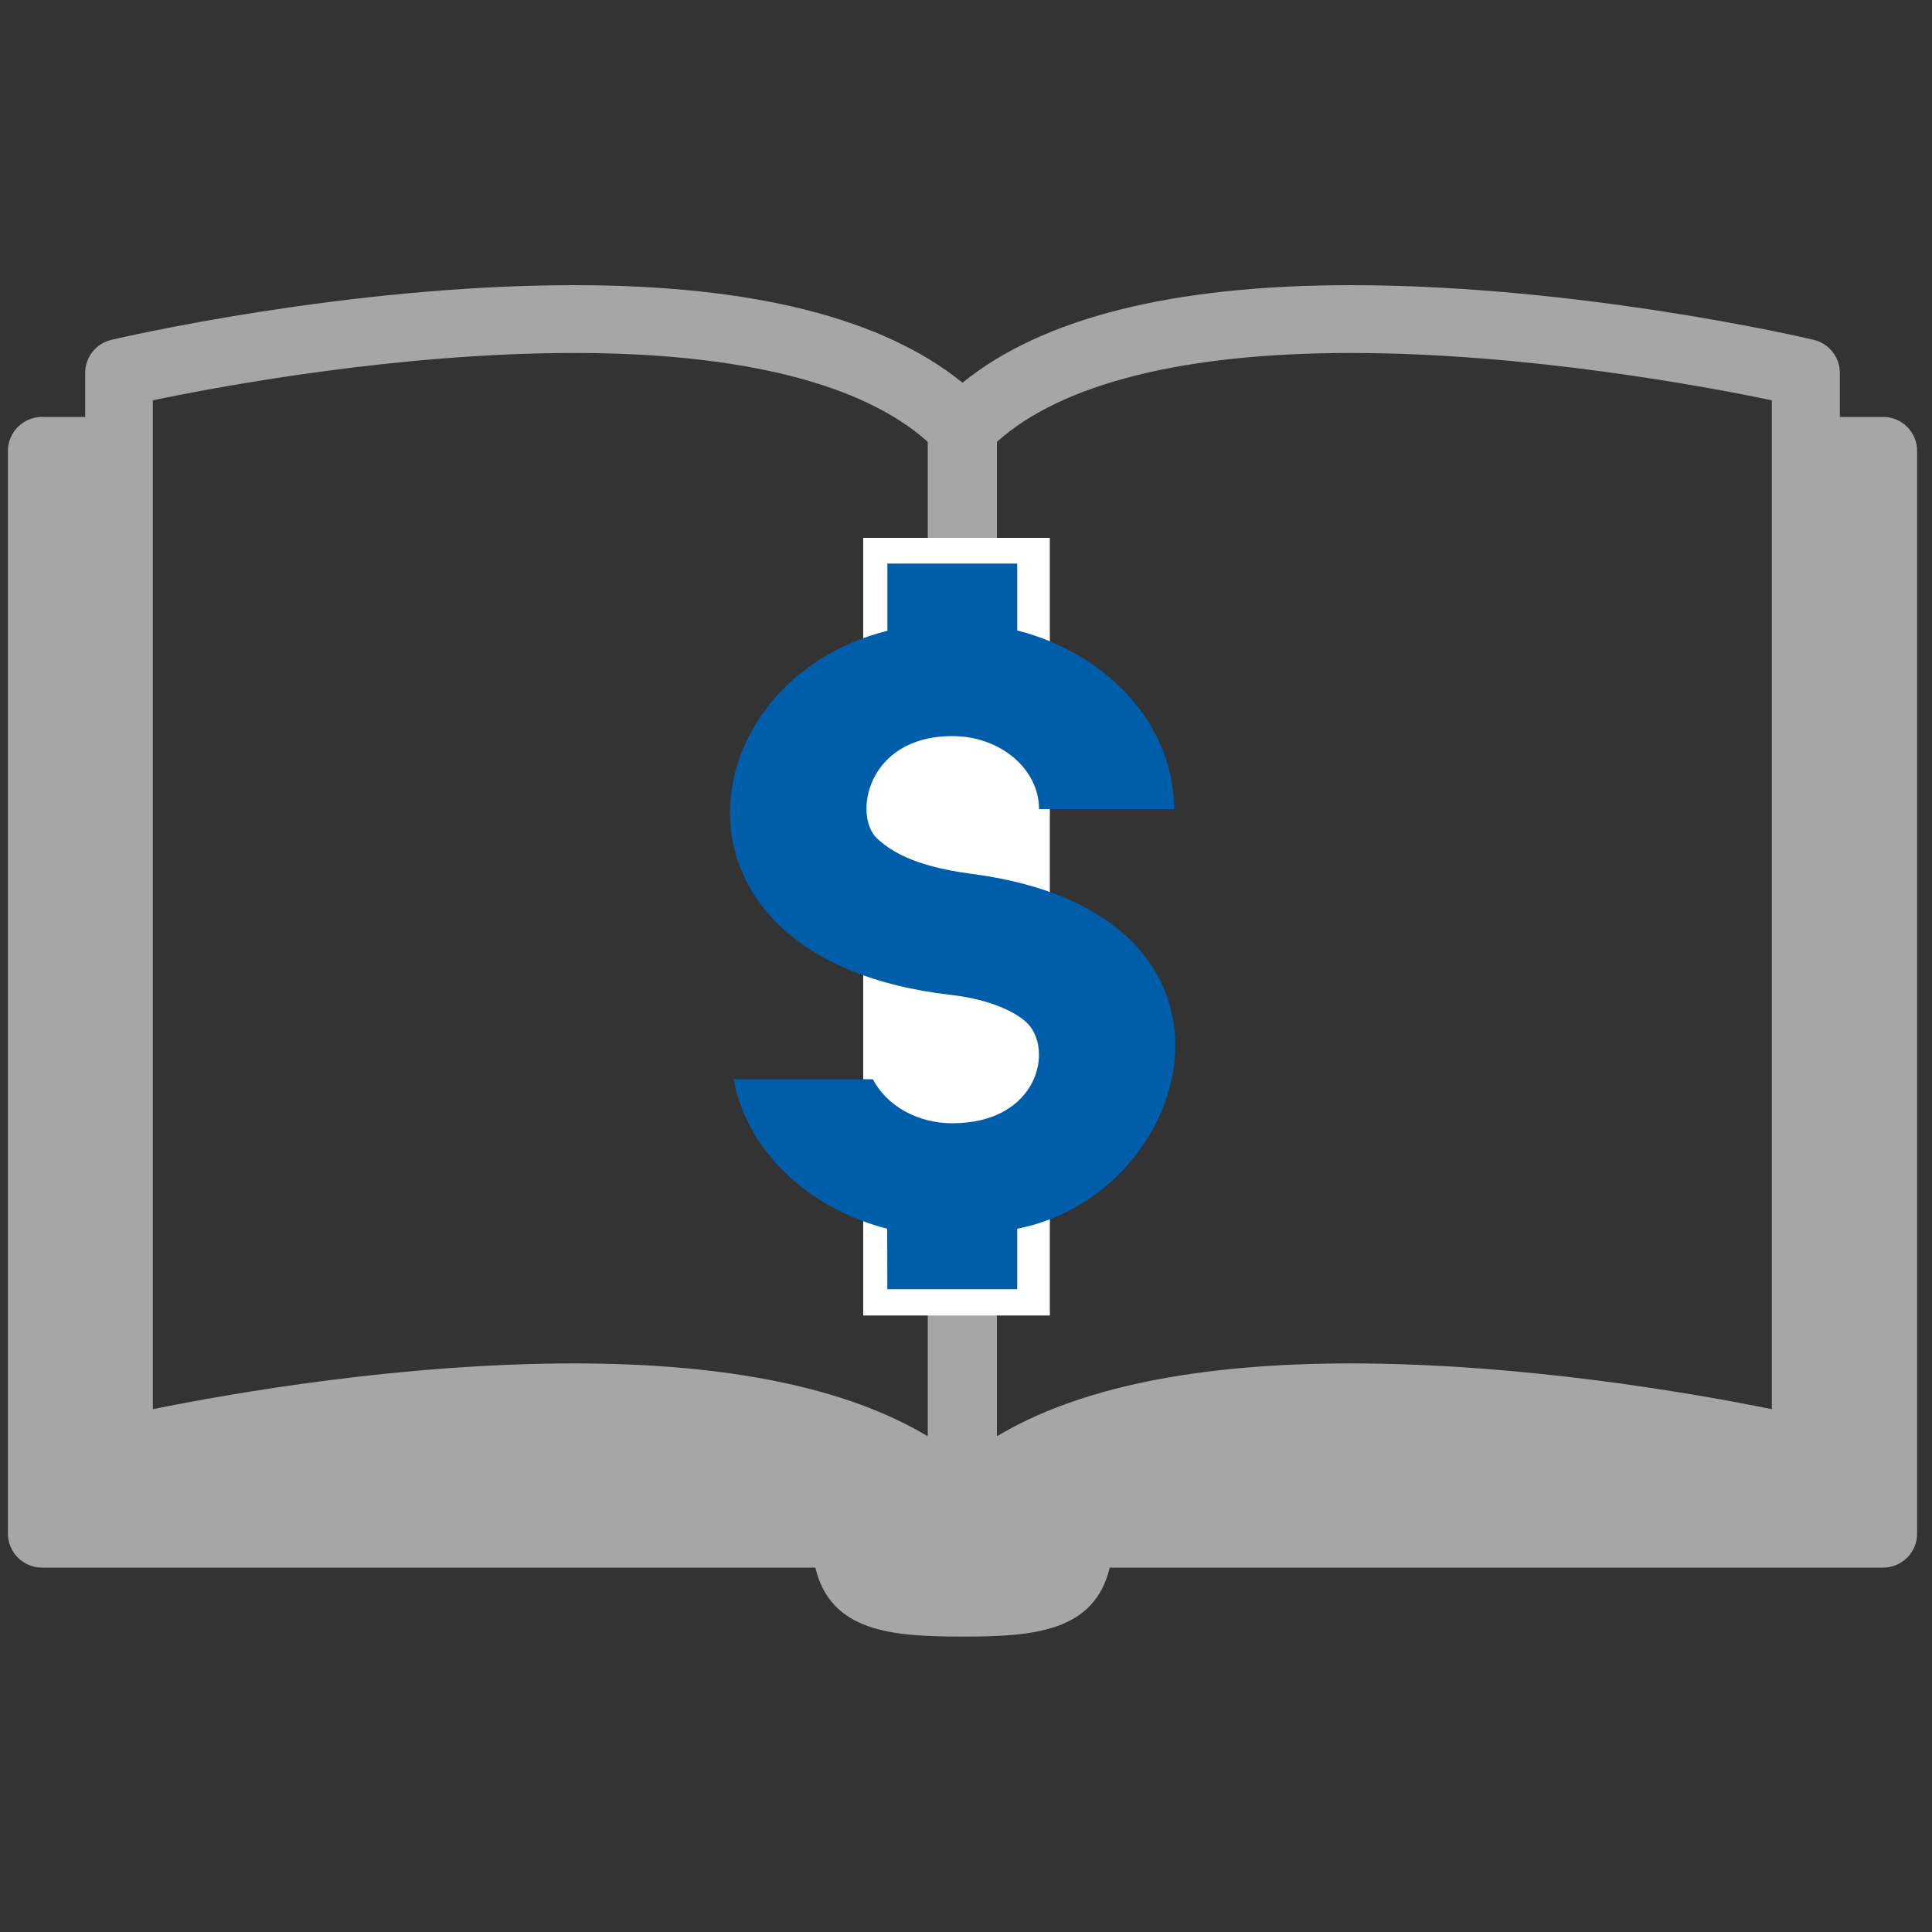
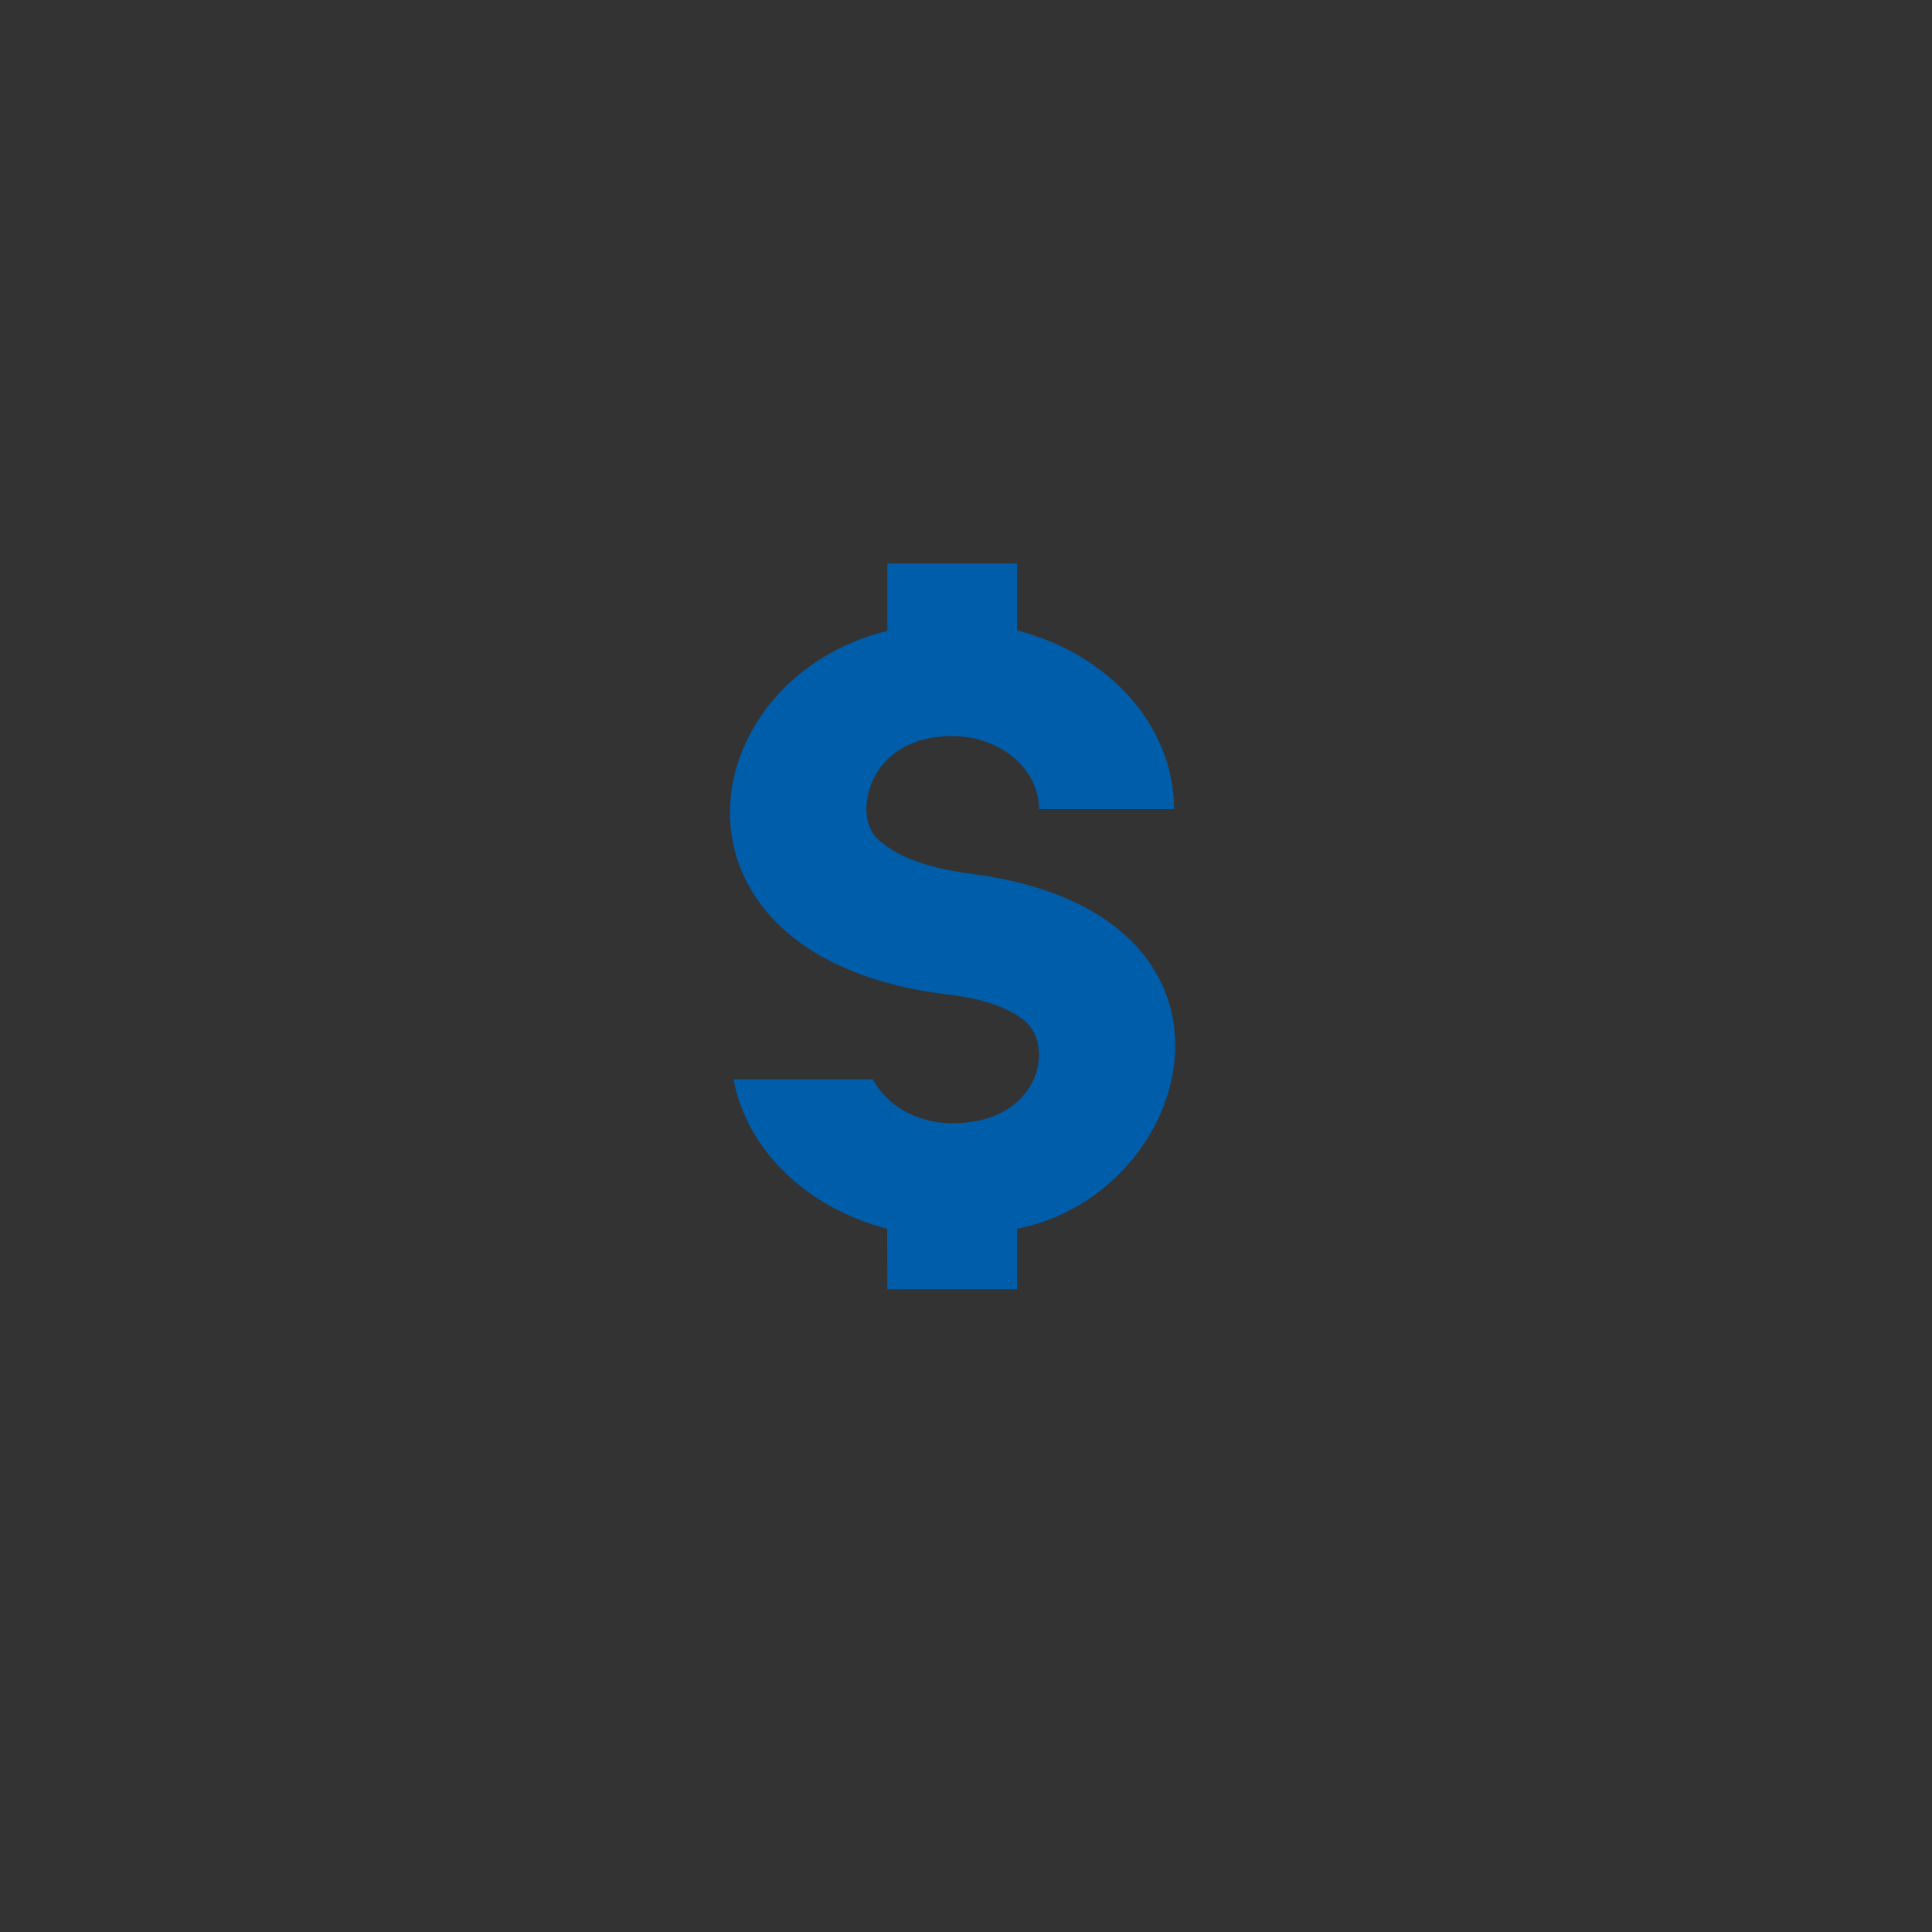
<svg xmlns="http://www.w3.org/2000/svg" version="1.1" id="Layer_1" x="0px" y="0px" viewBox="0 0 100 100" style="enable-background:new 0 0 100 100;" xml:space="preserve">
  <rect x="0" y="0" width="100" height="100" fill="#333333" stroke="none" />
  <style type="text/css">
	.st0{fill:#A6A6A6;}
	.st1{fill:#FFFFFF;}
	.st2{fill:#005DAA;}
</style>
-   <path class="st0" d="M97.47,21.58h-2.24V19.3c0-0.81-0.56-1.52-1.35-1.71c-0.49-0.12-12.16-2.83-23.96-2.83  c-9.25,0-15.99,1.71-20.1,5.05c-4.11-3.34-10.85-5.05-20.1-5.05c-11.81,0-23.47,2.72-23.96,2.83c-0.79,0.19-1.35,0.89-1.35,1.71  v2.28H2.17c-0.97,0-1.76,0.79-1.76,1.76v56.04c0,0.97,0.79,1.76,1.76,1.76H42.2c0.8,3.31,3.91,3.57,7.62,3.57  c3.72,0,6.82-0.26,7.62-3.57h40.03c0.97,0,1.76-0.79,1.76-1.76V23.33C99.22,22.36,98.44,21.58,97.47,21.58z M91.71,20.72v52.22  c-3.98-0.81-12.85-2.37-21.8-2.37c-8,0-14.14,1.27-18.31,3.77V22.87c3.35-3.01,9.65-4.6,18.31-4.6  C79.03,18.27,88.31,20.01,91.71,20.72z M7.91,20.72c3.4-0.71,12.68-2.45,21.8-2.45c8.66,0,14.96,1.59,18.31,4.6v51.47  c-4.17-2.5-10.31-3.77-18.31-3.77c-8.95,0-17.82,1.56-21.8,2.37V20.72z" />
-   <rect x="44.68" y="27.84" class="st1" width="9.66" height="40.25" />
  <path class="st2" d="M45.93,29.19v3.46c-10.4,2.59-12.39,17.04,3.25,18.84c2.18,0.25,3.42,0.94,3.93,1.41  c1.46,1.33,0.67,5.24-3.82,5.24c-1.84,0-3.42-0.94-4.11-2.28h-7.21c0.68,3.68,3.81,6.67,7.95,7.74l0.01,3.13h6.72V63.6  c9.34-1.83,13.24-16.34-2.36-18.37c-3.16-0.41-4.29-1.29-4.87-1.81c-1.27-1.13-0.61-5.32,3.88-5.32c2.47,0,4.48,1.7,4.48,3.78h6.99  c-0.01-4.36-3.42-8.04-8.12-9.25v-3.46h-6.72V29.19z" />
</svg>